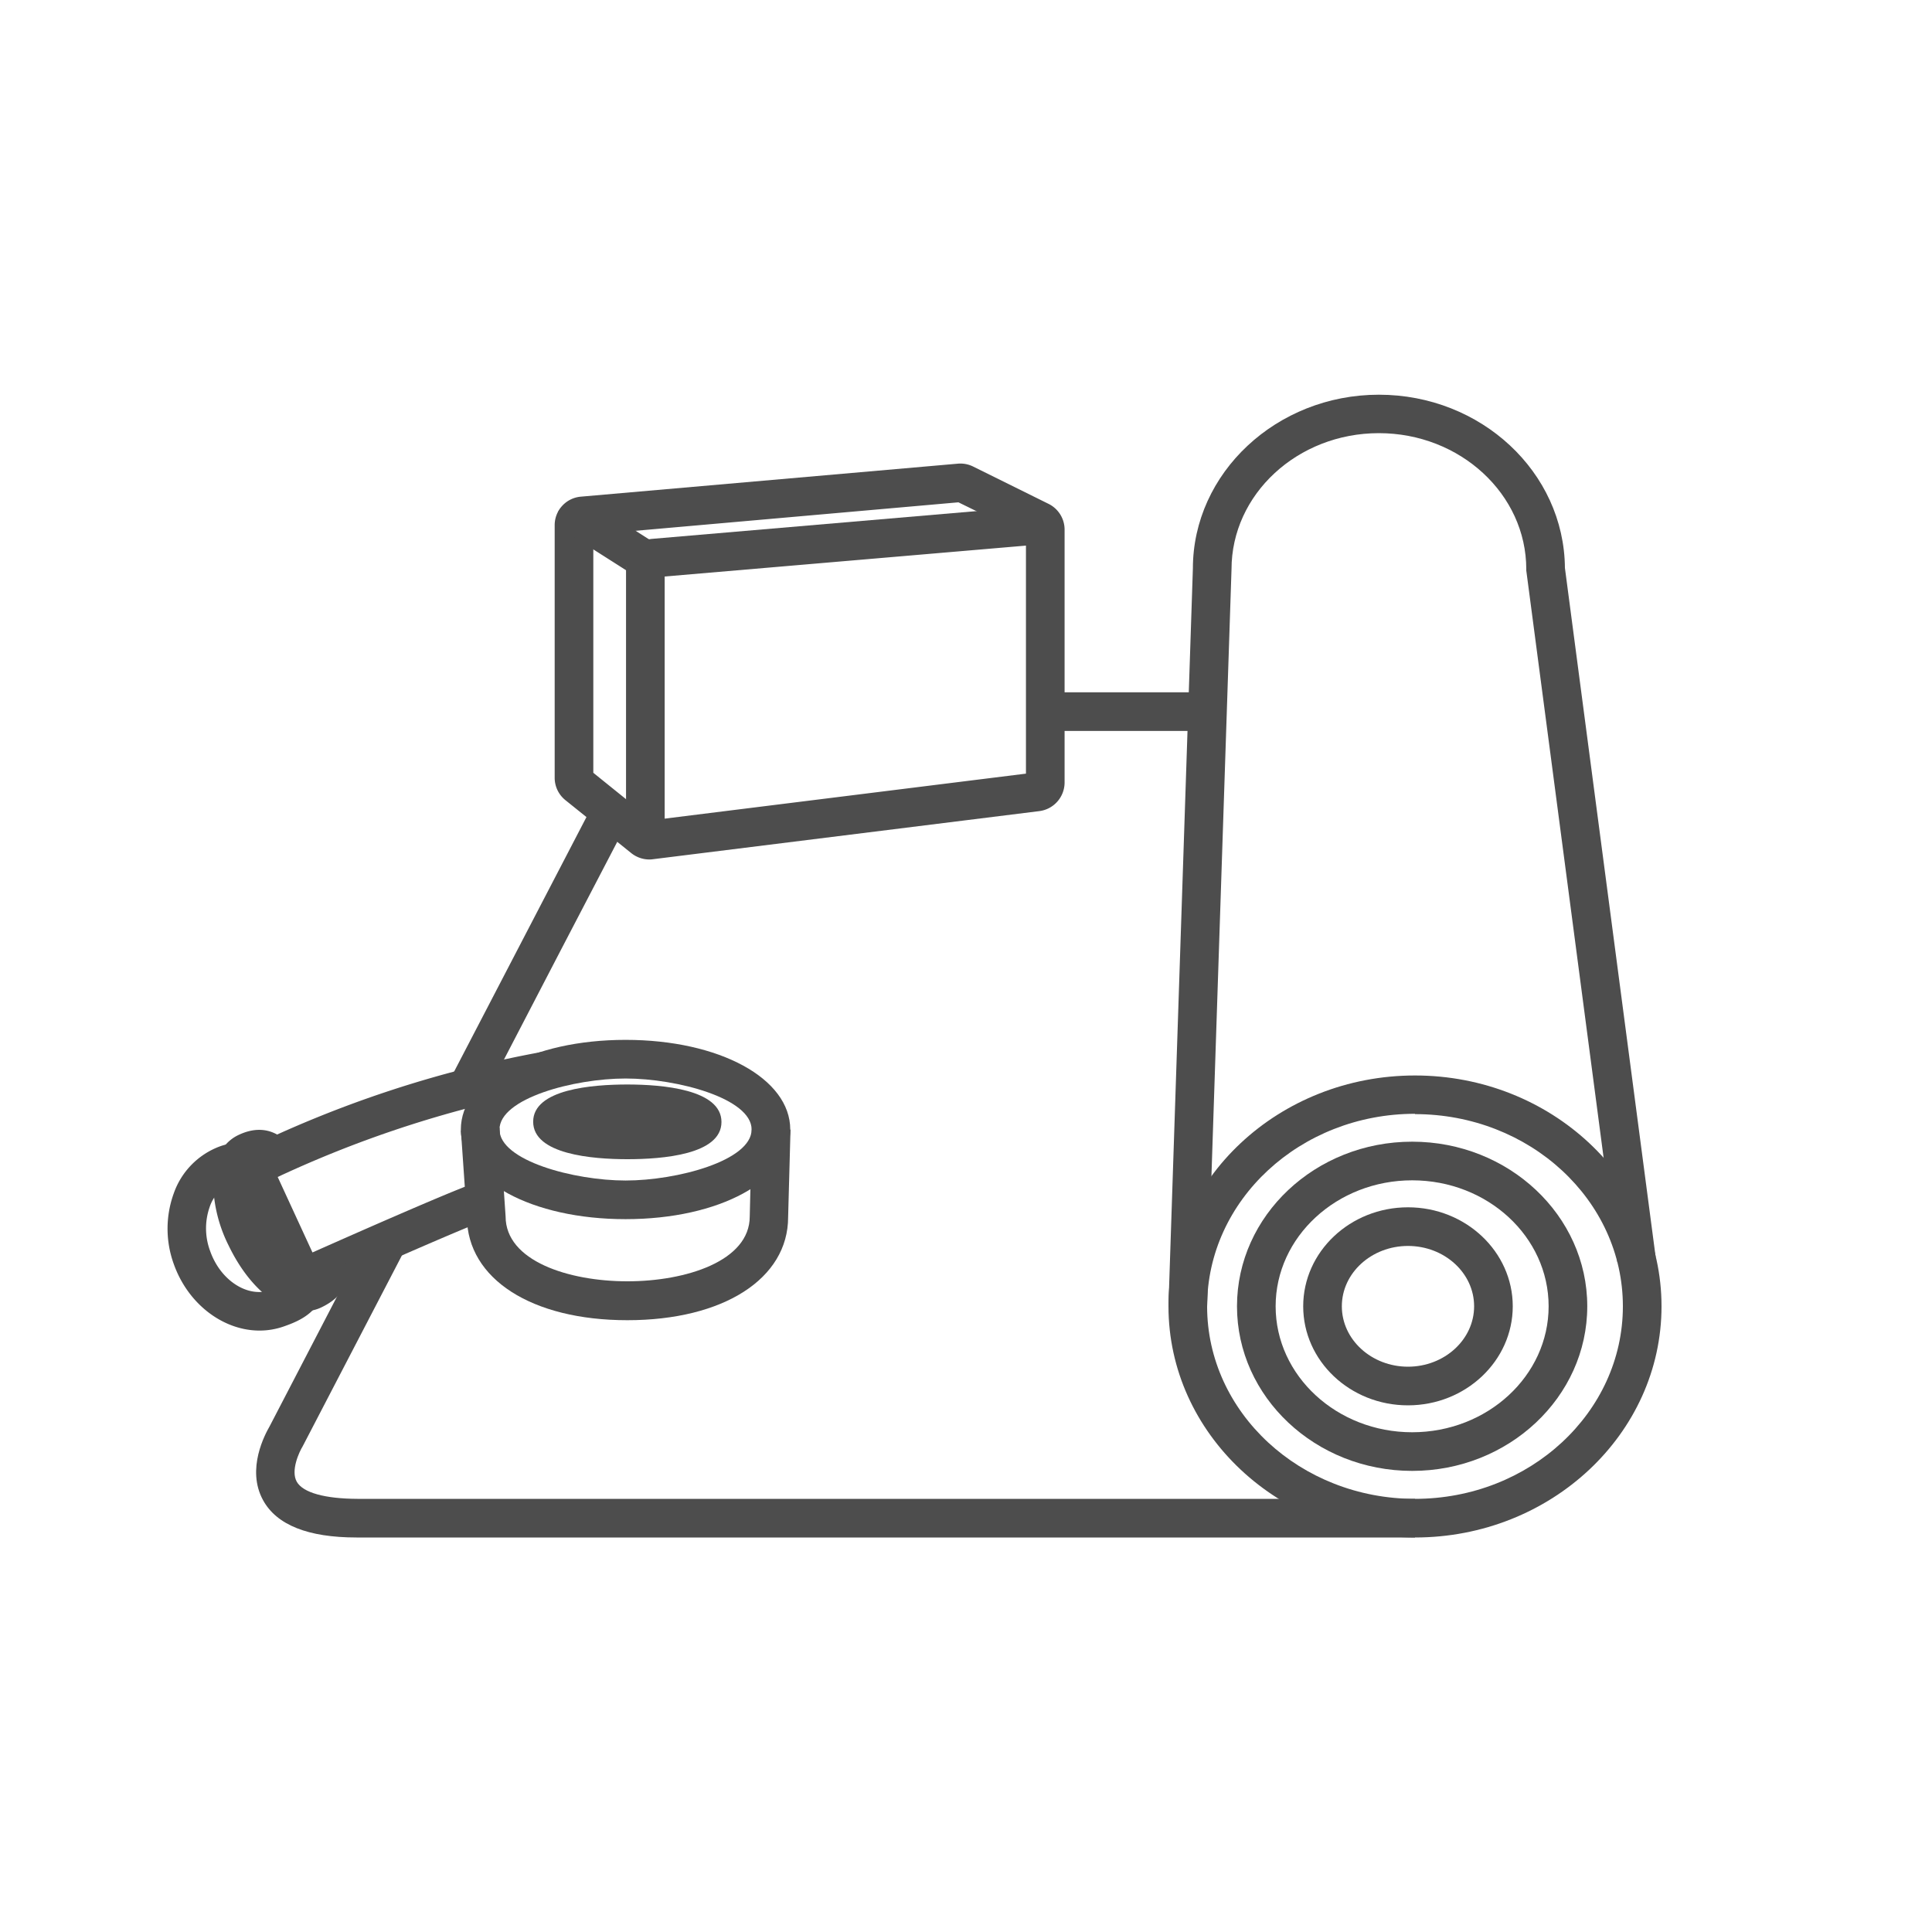
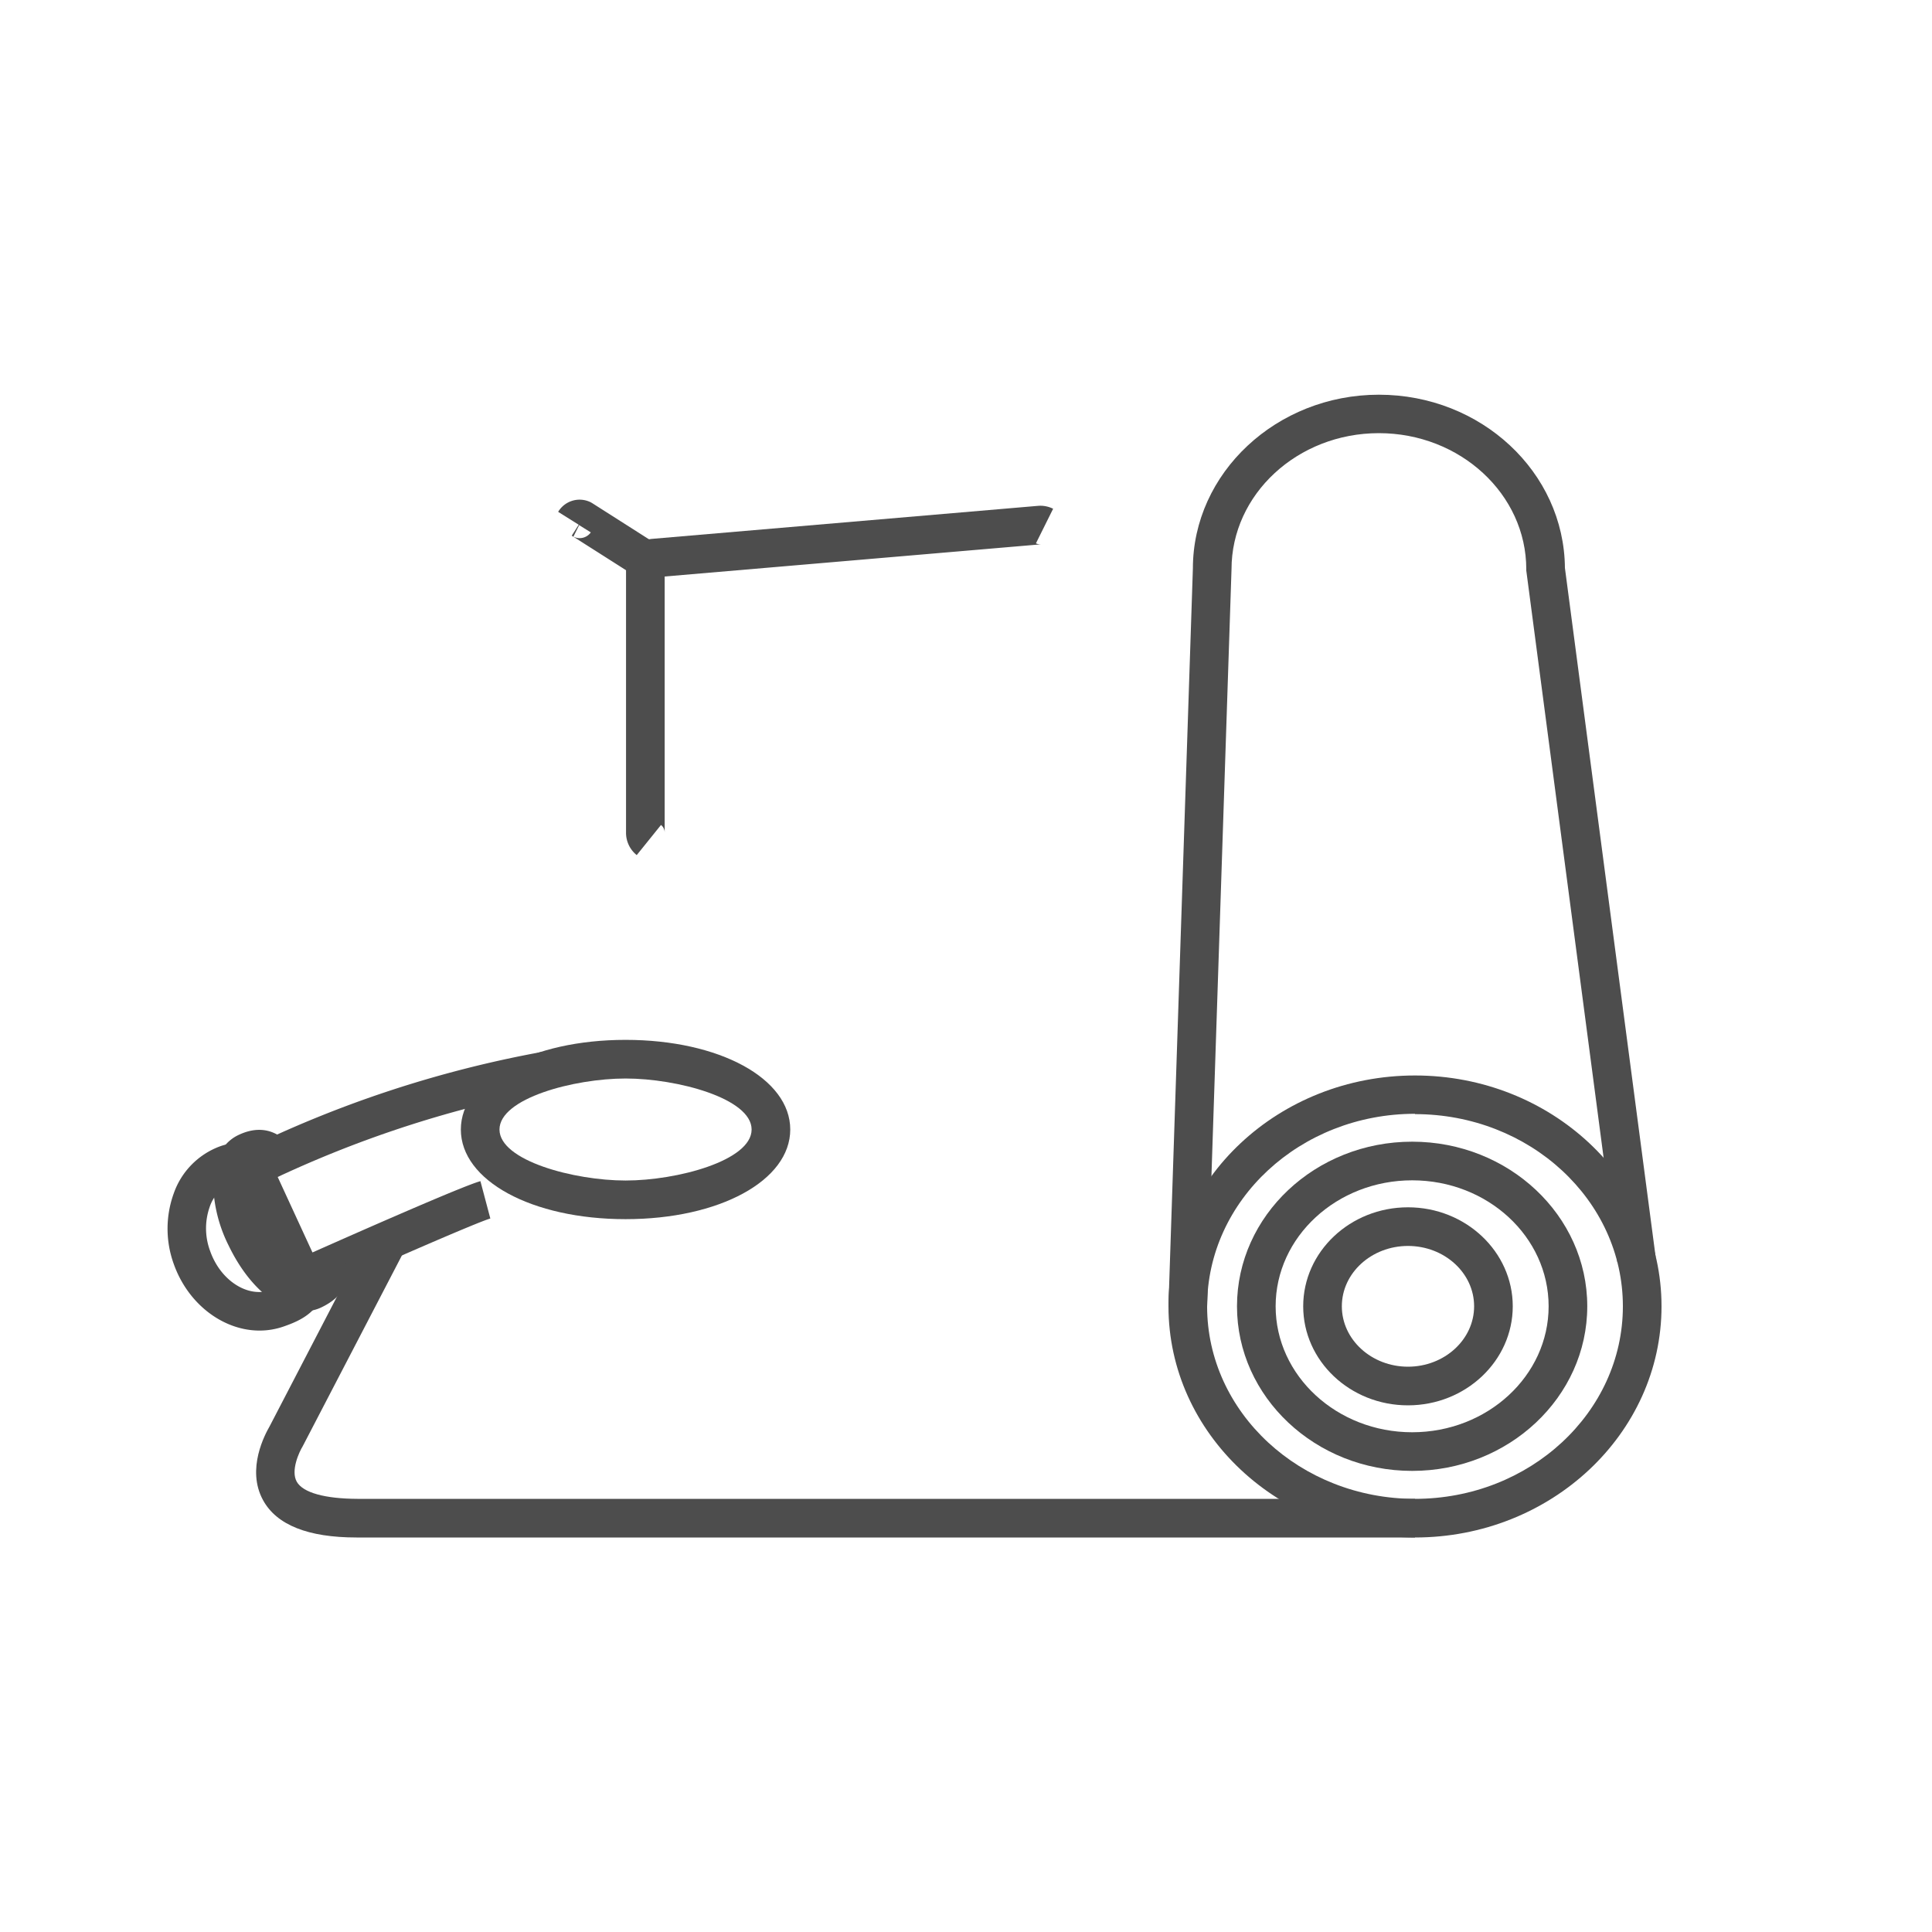
<svg xmlns="http://www.w3.org/2000/svg" id="Ebene_2" data-name="Ebene 2" viewBox="0 0 300 300">
  <defs>
    <style>.cls-1{fill:#4d4d4d;}</style>
  </defs>
  <path class="cls-1" d="M219.72,238.74c-21.11,0-38.28-16.1-38.28-35.9S198.61,167,219.72,167,258,183.05,258,202.84,240.83,238.74,219.72,238.74Zm0-65.79c-17.8,0-32.28,13.41-32.28,29.89s14.48,29.9,32.28,29.9S252,219.33,252,202.84,237.52,173,219.72,173Z" />
  <path class="cls-1" d="M187.44,202.94l-6-.2,3.79-114.45c0-14.86,13-27,28.88-27S242.88,73.32,243,88.19l14.09,107-5.95.78L237,88.59v-.2c0-11.65-10.27-21.13-22.89-21.13s-22.88,9.48-22.88,21.13Z" />
  <path class="cls-1" d="M55.36,238.74c-7.51,0-12.39-1.94-14.5-5.77-2.7-4.88.39-10.41,1-11.48l15.38-29.61,5.32,2.77L47,224.58c-.54.87-1.89,3.78-.92,5.5s4.41,2.64,9.42,2.66H219.72v6H55.36Z" />
-   <path class="cls-1" d="M75.78,169.29l-5.33-2.77c7.82-15.05,15.49-29.81,20.45-39.33l1.94-3.73,5.32,2.76L96.22,130C91.27,139.47,83.59,154.24,75.78,169.29Z" />
-   <rect class="cls-1" x="161.12" y="107.5" width="26.28" height="6" />
  <path class="cls-1" d="M219.28,228.4c-15,0-27.2-11.46-27.2-25.56s12.2-25.56,27.2-25.56,27.19,11.47,27.19,25.56S234.27,228.4,219.28,228.4Zm0-45.12c-11.69,0-21.2,8.78-21.2,19.56s9.51,19.56,21.2,19.56,21.19-8.77,21.19-19.56S231,183.28,219.28,183.28Z" />
  <path class="cls-1" d="M218.63,218.22c-9,0-16.27-6.9-16.27-15.38s7.3-15.37,16.27-15.37,16.27,6.9,16.27,15.37S227.6,218.22,218.63,218.22Zm0-24.75c-5.66,0-10.27,4.2-10.27,9.37s4.61,9.38,10.27,9.38,10.27-4.21,10.27-9.38S224.29,193.47,218.63,193.47Z" />
  <path class="cls-1" d="M97.14,189.31c-14.58,0-25.58-6-25.58-13.92s11-13.92,25.58-13.92,25.57,6,25.57,13.92S111.72,189.31,97.14,189.31Zm0-21.84c-8,0-19.58,3.08-19.58,7.92s11.6,7.92,19.58,7.92,19.57-3.08,19.57-7.92S105.12,167.47,97.14,167.47Z" />
-   <path class="cls-1" d="M97.41,205c-14.84,0-24.83-6.41-24.91-16l-.93-13.45,6-.42.94,13.76c0,6.92,9.8,10.07,18.91,10.07s19-3.15,19-10.07l.33-13.63,6,.15L122.38,189C122.38,198.55,112.34,205,97.41,205Z" />
-   <path class="cls-1" d="M97.41,180c-5.46,0-14.62-.76-14.62-5.82S92,168.4,97.41,168.4s14.62.75,14.62,5.82S102.87,180,97.41,180Z" />
  <path class="cls-1" d="M45.51,202.38,35.15,179.92l2.64-1.28A177.35,177.35,0,0,1,84,163.37L85,169.3a174.48,174.48,0,0,0-41.88,13.46l5.4,11.72c7.2-3.2,23.4-10.35,26.08-11.07l1.54,5.8c-2,.55-18.18,7.63-27.87,12Z" />
  <path class="cls-1" d="M47.23,203.6c-4.07,0-8.65-3.83-11.7-10.14a22.52,22.52,0,0,1-2.43-9.6c0-5,2.44-6.9,3.87-7.59,4.36-2.11,7,.35,8,1.51l-4.65,3.78-.11-.11a2.68,2.68,0,0,0-.58.22c-.53.42-1.17,4,1.34,9.18s5.69,6.91,6.38,6.74a2.87,2.87,0,0,0,.76-.46,1,1,0,0,0-.19.76l5.59-2.17c.54,1.4,1.28,4.93-3.57,7.27A6,6,0,0,1,47.23,203.6Z" />
  <path class="cls-1" d="M40.29,206.61c-5.59,0-11.1-4.07-13.32-10.37a16.07,16.07,0,0,1,0-10.9A12,12,0,0,1,34.17,178c2.79-1,6.24-.75,7.62,2l-5.37,2.68a1.45,1.45,0,0,0,.87.78,2.76,2.76,0,0,0-1.13.18,6.09,6.09,0,0,0-3.61,3.8,10.06,10.06,0,0,0,.08,6.82c1.62,4.6,5.85,7.31,9.41,6.06a6.36,6.36,0,0,0,2.26-1.1.73.73,0,0,0-.09.25l5.6-2.07a5.65,5.65,0,0,1-.11,4.43c-1.21,2.57-4.1,3.6-5.66,4.15A11.33,11.33,0,0,1,40.29,206.61Zm3.92-7Z" />
-   <path class="cls-1" d="M100.82,133.46a4.5,4.5,0,0,1-2.81-1L87.8,124.25a4.45,4.45,0,0,1-1.67-3.49V81.58a4.44,4.44,0,0,1,4.08-4.46L148.72,72a4.45,4.45,0,0,1,2.38.44l11.72,5.8a4.47,4.47,0,0,1,2.49,4V121.5a4.49,4.49,0,0,1-3.93,4.45l-60,7.47A3.48,3.48,0,0,1,100.82,133.46ZM92.13,120l9.13,7.36,58.05-7.23v-37L148.82,78,92.13,83Zm68-36.41Z" />
  <path class="cls-1" d="M98.87,132.78a4.44,4.44,0,0,1-1.66-3.49V88.13a4.44,4.44,0,0,1,4.09-4.46l59.86-5.12a4.42,4.42,0,0,1,2.37.45l-2.67,5.37a1.63,1.63,0,0,0,.81.15l-58.46,5v39.76a1.51,1.51,0,0,0-.57-1.18Z" />
  <path class="cls-1" d="M97.93,89l-9.15-5.82,1.08-1.7-3.19-2A3.88,3.88,0,0,1,91.74,78l.27.16,9.2,5.86a4.6,4.6,0,0,1,2,4h-6A1.39,1.39,0,0,0,97.93,89Zm-8-7.46-.89,1.79a2.13,2.13,0,0,0,2.7-.66Z" />
</svg>